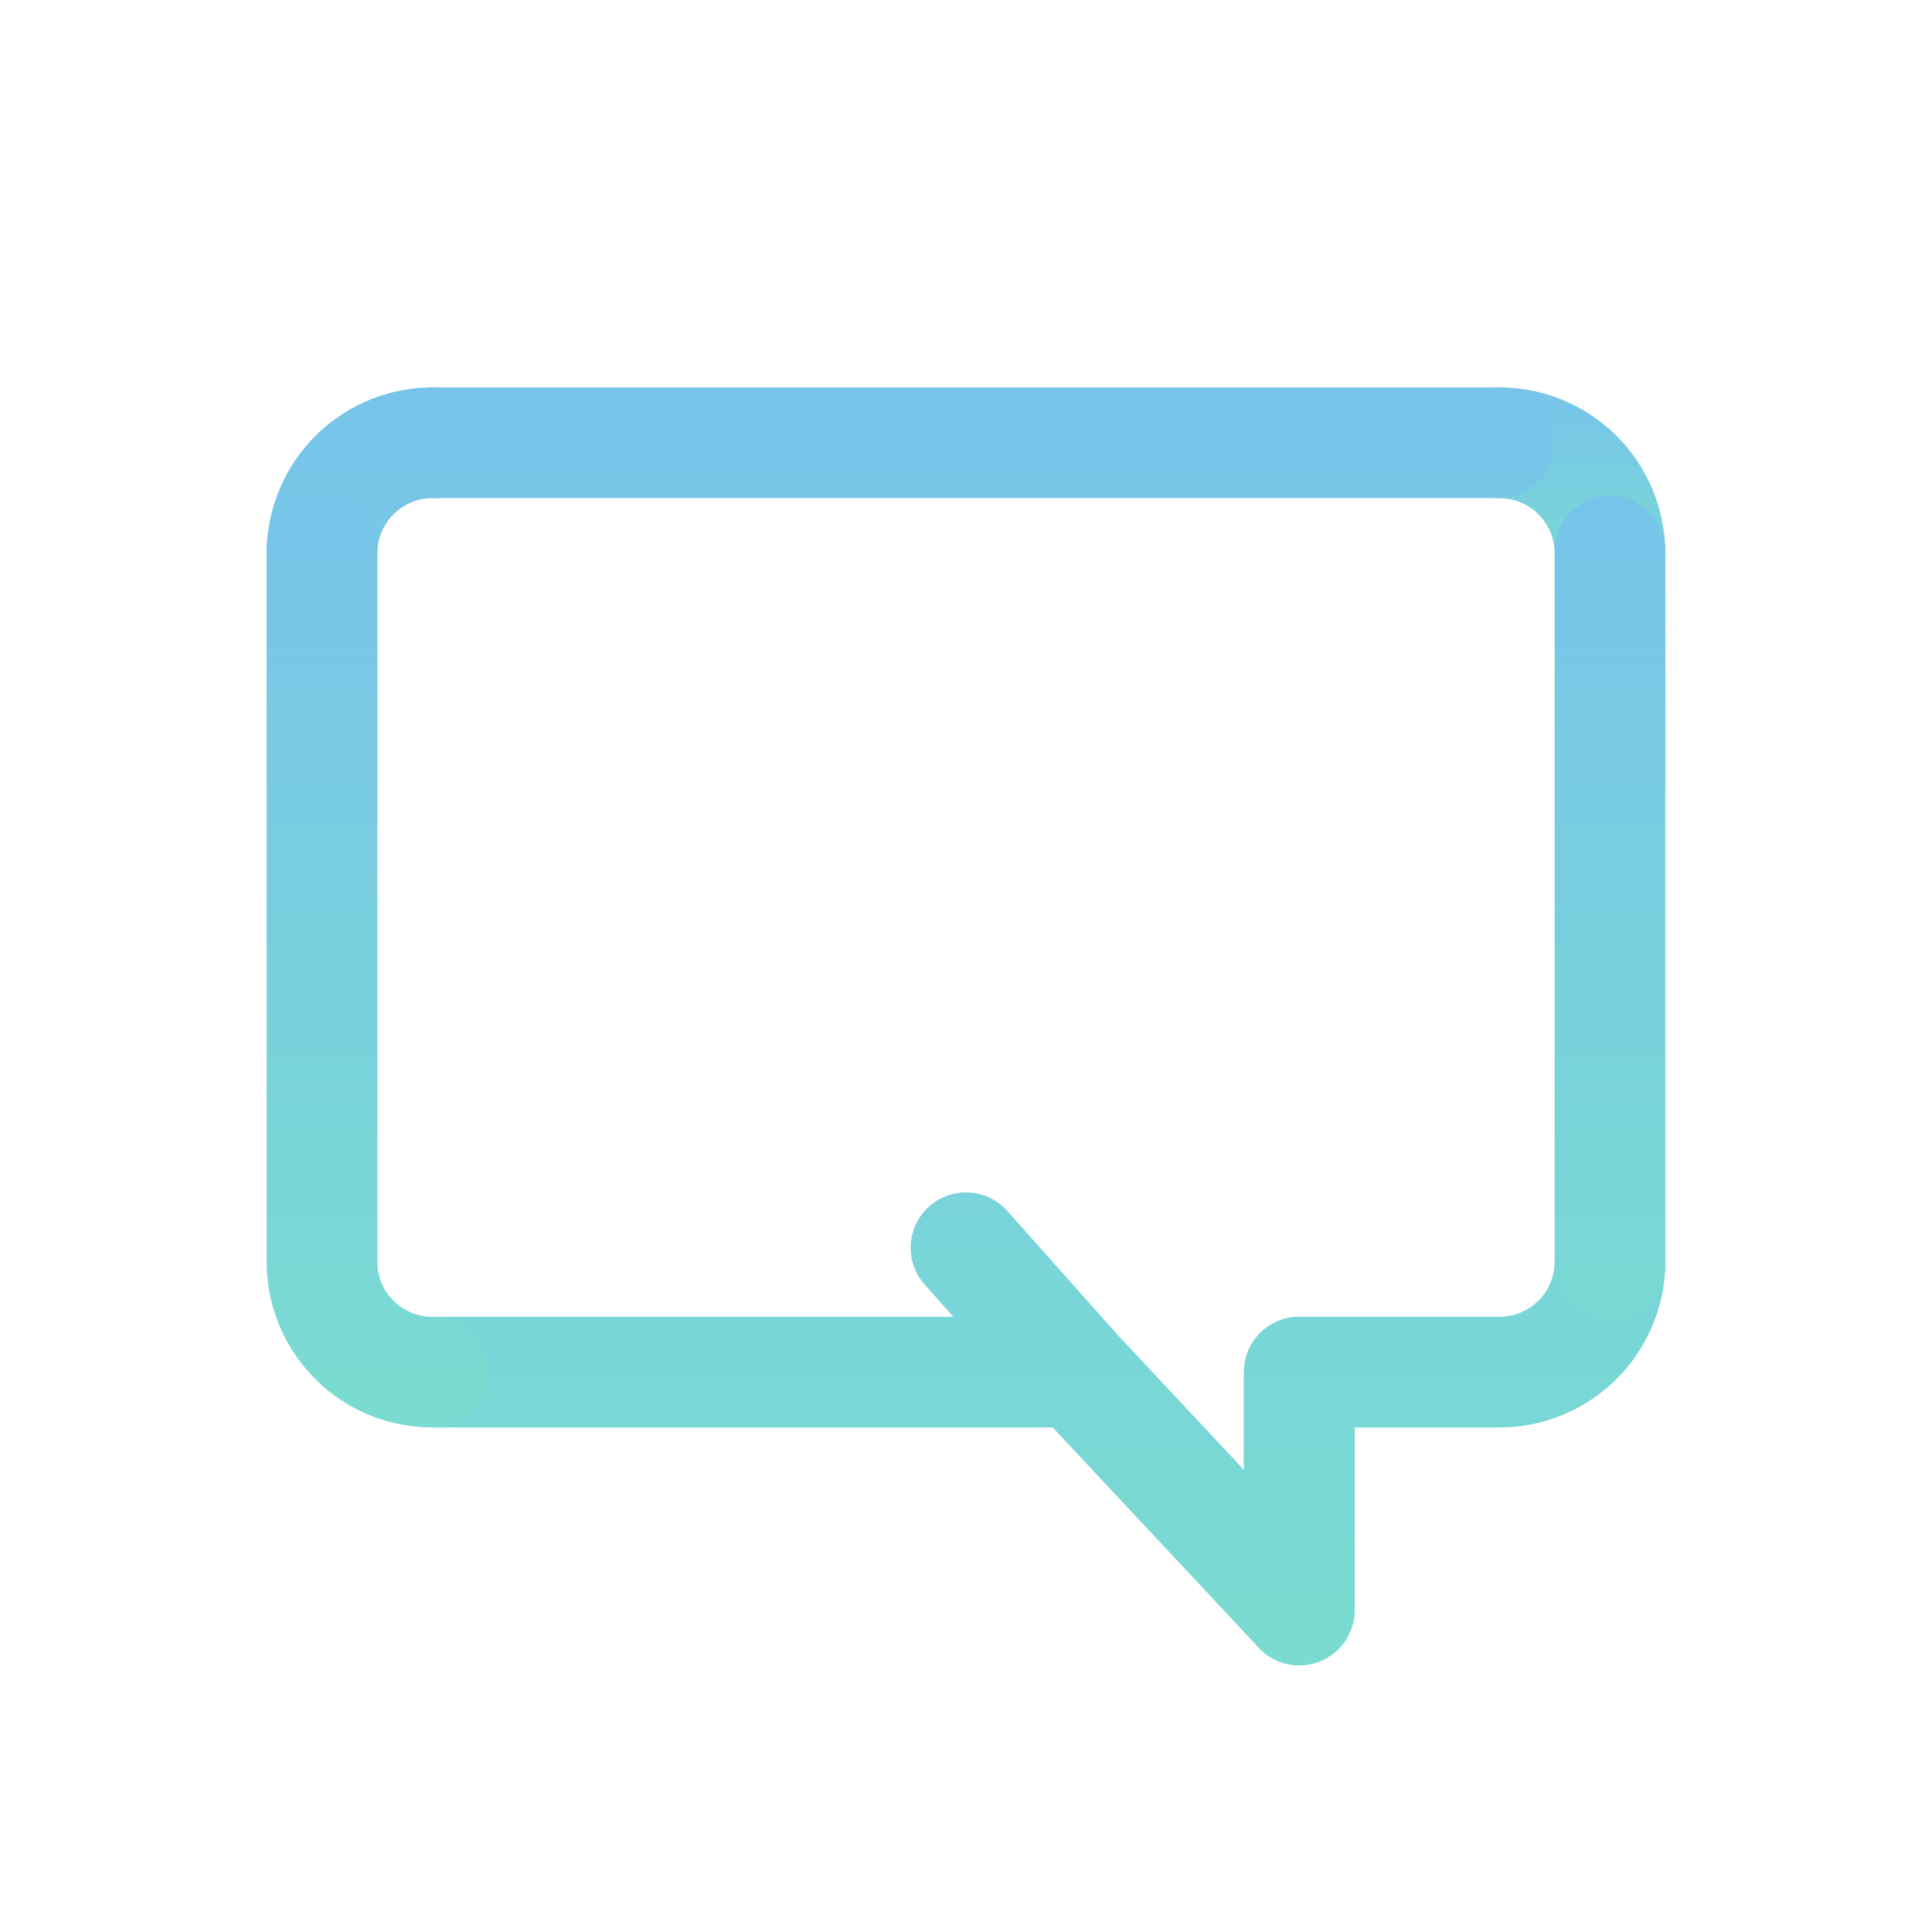
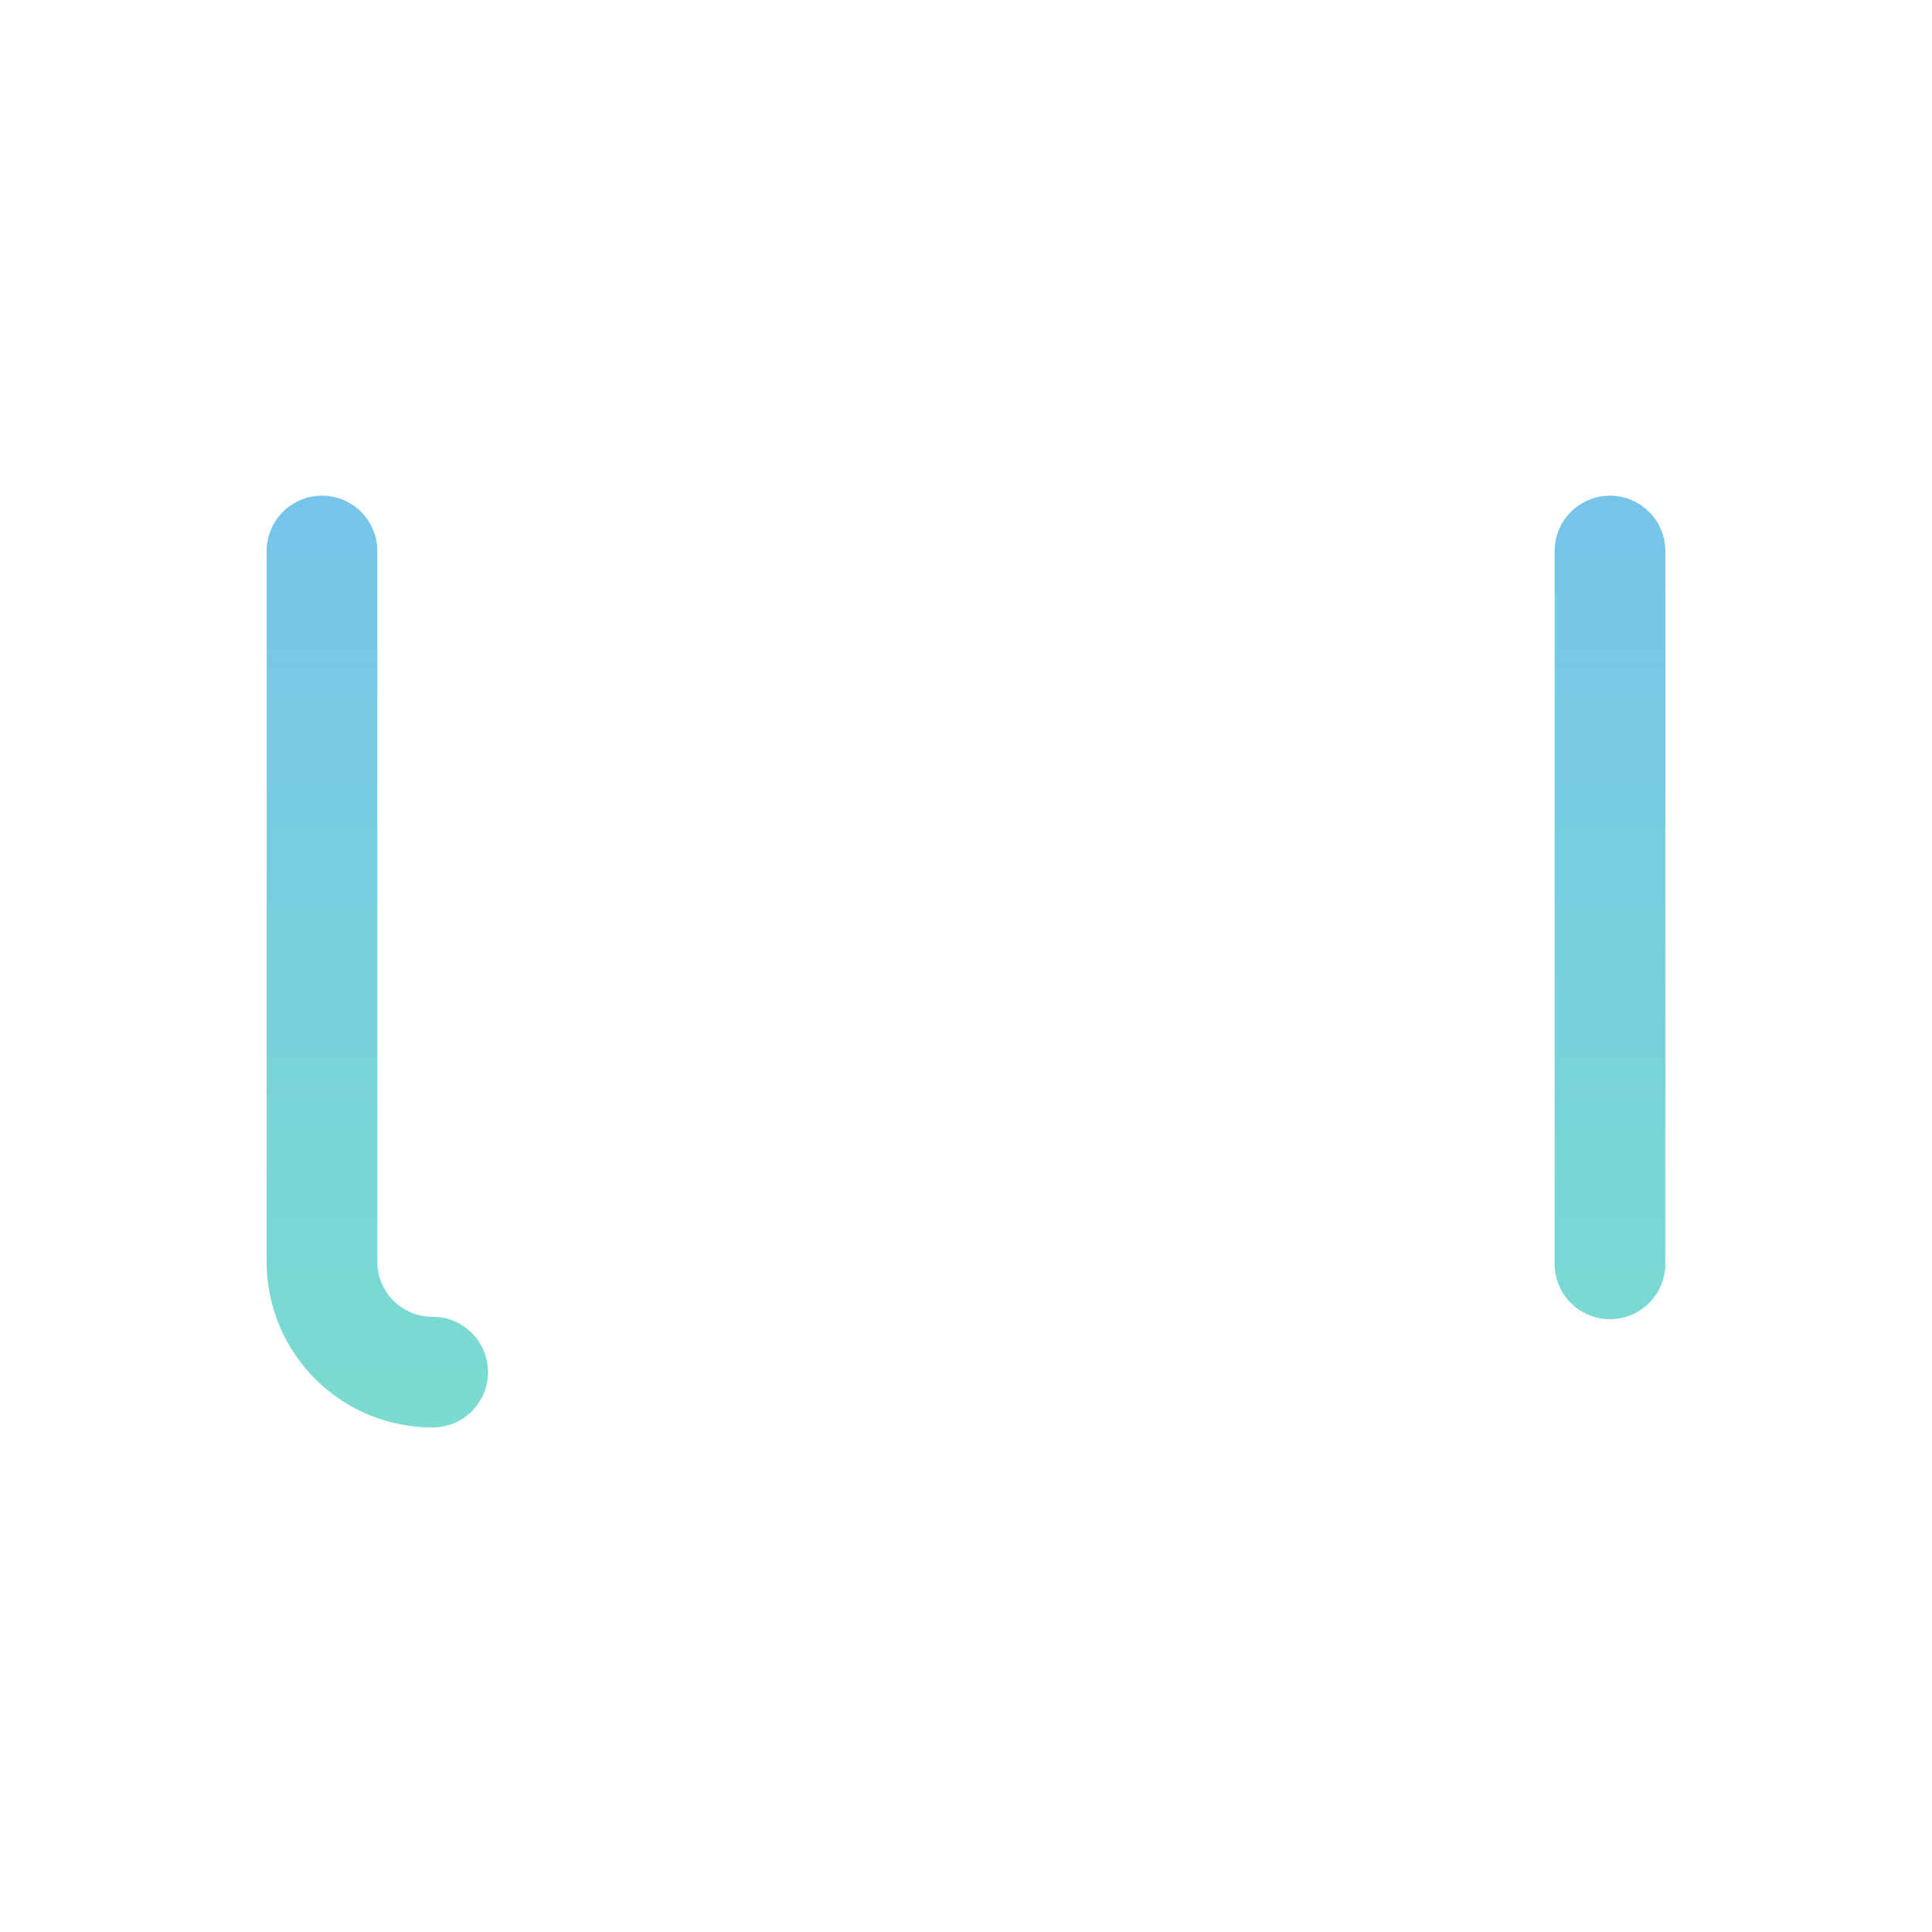
<svg xmlns="http://www.w3.org/2000/svg" viewBox="0 0 48 48" fill="none">
-   <path fill-rule="evenodd" clip-rule="evenodd" d="M7.886 10.78C8.67 10.024 9.721 9.609 10.81 9.625C11.57 9.637 12.176 10.261 12.165 11.021C12.154 11.78 11.529 12.386 10.77 12.375C10.407 12.37 10.056 12.508 9.795 12.76C9.534 13.012 9.383 13.357 9.375 13.72C9.358 14.479 8.729 15.082 7.97 15.065C7.211 15.049 6.609 14.42 6.625 13.661C6.649 12.572 7.102 11.536 7.886 10.78ZM23.086 29.973C23.653 29.468 24.522 29.519 25.027 30.086L27.766 33.163L30.905 36.518V34.09C30.905 33.331 31.521 32.715 32.28 32.715C33.039 32.715 33.655 33.331 33.655 34.09V40C33.655 40.565 33.31 41.072 32.785 41.279C32.26 41.486 31.662 41.352 31.276 40.94L26.154 35.465H10.75C9.991 35.465 9.375 34.85 9.375 34.09C9.375 33.331 9.991 32.715 10.75 32.715H23.686L22.973 31.914C22.468 31.347 22.519 30.478 23.086 29.973Z" fill="url(#paint0_linear_1421_164579)" />
-   <path fill-rule="evenodd" clip-rule="evenodd" d="M37.235 9.625C38.316 9.621 39.355 10.042 40.13 10.796C40.904 11.551 41.351 12.579 41.375 13.66C41.391 14.419 40.789 15.048 40.03 15.065C39.271 15.082 38.642 14.479 38.625 13.72C38.617 13.36 38.468 13.017 38.21 12.766C37.952 12.514 37.606 12.374 37.245 12.375C36.486 12.378 35.868 11.765 35.865 11.006C35.862 10.246 36.475 9.628 37.235 9.625Z" fill="url(#paint1_linear_1421_164579)" />
-   <path fill-rule="evenodd" clip-rule="evenodd" d="M9.415 11C9.415 10.241 10.031 9.625 10.79 9.625H37.24C37.999 9.625 38.615 10.241 38.615 11C38.615 11.76 37.999 12.375 37.24 12.375H10.79C10.031 12.375 9.415 11.76 9.415 11ZM40.03 30.026C40.789 30.042 41.391 30.671 41.375 31.43C41.351 32.501 40.913 33.52 40.151 34.273C39.39 35.026 38.365 35.454 37.295 35.465L37.28 35.465H33.655V40C33.655 40.76 33.039 41.375 32.28 41.375C31.521 41.375 30.905 40.76 30.905 40V34.09C30.905 33.331 31.521 32.715 32.28 32.715H37.271C37.626 32.71 37.965 32.568 38.218 32.318C38.471 32.067 38.618 31.727 38.625 31.37C38.642 30.611 39.271 30.009 40.03 30.026Z" fill="url(#paint2_linear_1421_164579)" />
  <path fill-rule="evenodd" clip-rule="evenodd" d="M8 12.315C8.759 12.315 9.375 12.931 9.375 13.69V31.386C9.384 31.74 9.531 32.078 9.785 32.326C10.041 32.577 10.386 32.717 10.745 32.715C11.504 32.712 12.122 33.326 12.125 34.085C12.128 34.844 11.515 35.462 10.755 35.465C9.674 35.469 8.635 35.048 7.862 34.292C7.089 33.536 6.645 32.506 6.625 31.425L6.625 31.4V13.69C6.625 12.931 7.241 12.315 8 12.315ZM40 12.315C40.759 12.315 41.375 12.931 41.375 13.69V31.4C41.375 32.16 40.759 32.775 40 32.775C39.241 32.775 38.625 32.16 38.625 31.4V13.69C38.625 12.931 39.241 12.315 40 12.315Z" fill="url(#paint3_linear_1421_164579)" />
  <defs>
    <linearGradient id="paint0_linear_1421_164579" x1="20.14" y1="9.625" x2="20.14" y2="41.375" gradientUnits="userSpaceOnUse">
      <stop stop-color="#77C4EA" />
      <stop offset="1" stop-color="#7ADCD0" />
    </linearGradient>
    <linearGradient id="paint1_linear_1421_164579" x1="38.62" y1="9.625" x2="38.62" y2="15.065" gradientUnits="userSpaceOnUse">
      <stop stop-color="#77C4EA" />
      <stop offset="1" stop-color="#7ADCD0" />
    </linearGradient>
    <linearGradient id="paint2_linear_1421_164579" x1="25.395" y1="9.625" x2="25.395" y2="41.375" gradientUnits="userSpaceOnUse">
      <stop stop-color="#77C4EA" />
      <stop offset="1" stop-color="#7ADCD0" />
    </linearGradient>
    <linearGradient id="paint3_linear_1421_164579" x1="24" y1="12.315" x2="24" y2="35.465" gradientUnits="userSpaceOnUse">
      <stop stop-color="#77C4EA" />
      <stop offset="1" stop-color="#7ADCD0" />
    </linearGradient>
  </defs>
</svg>